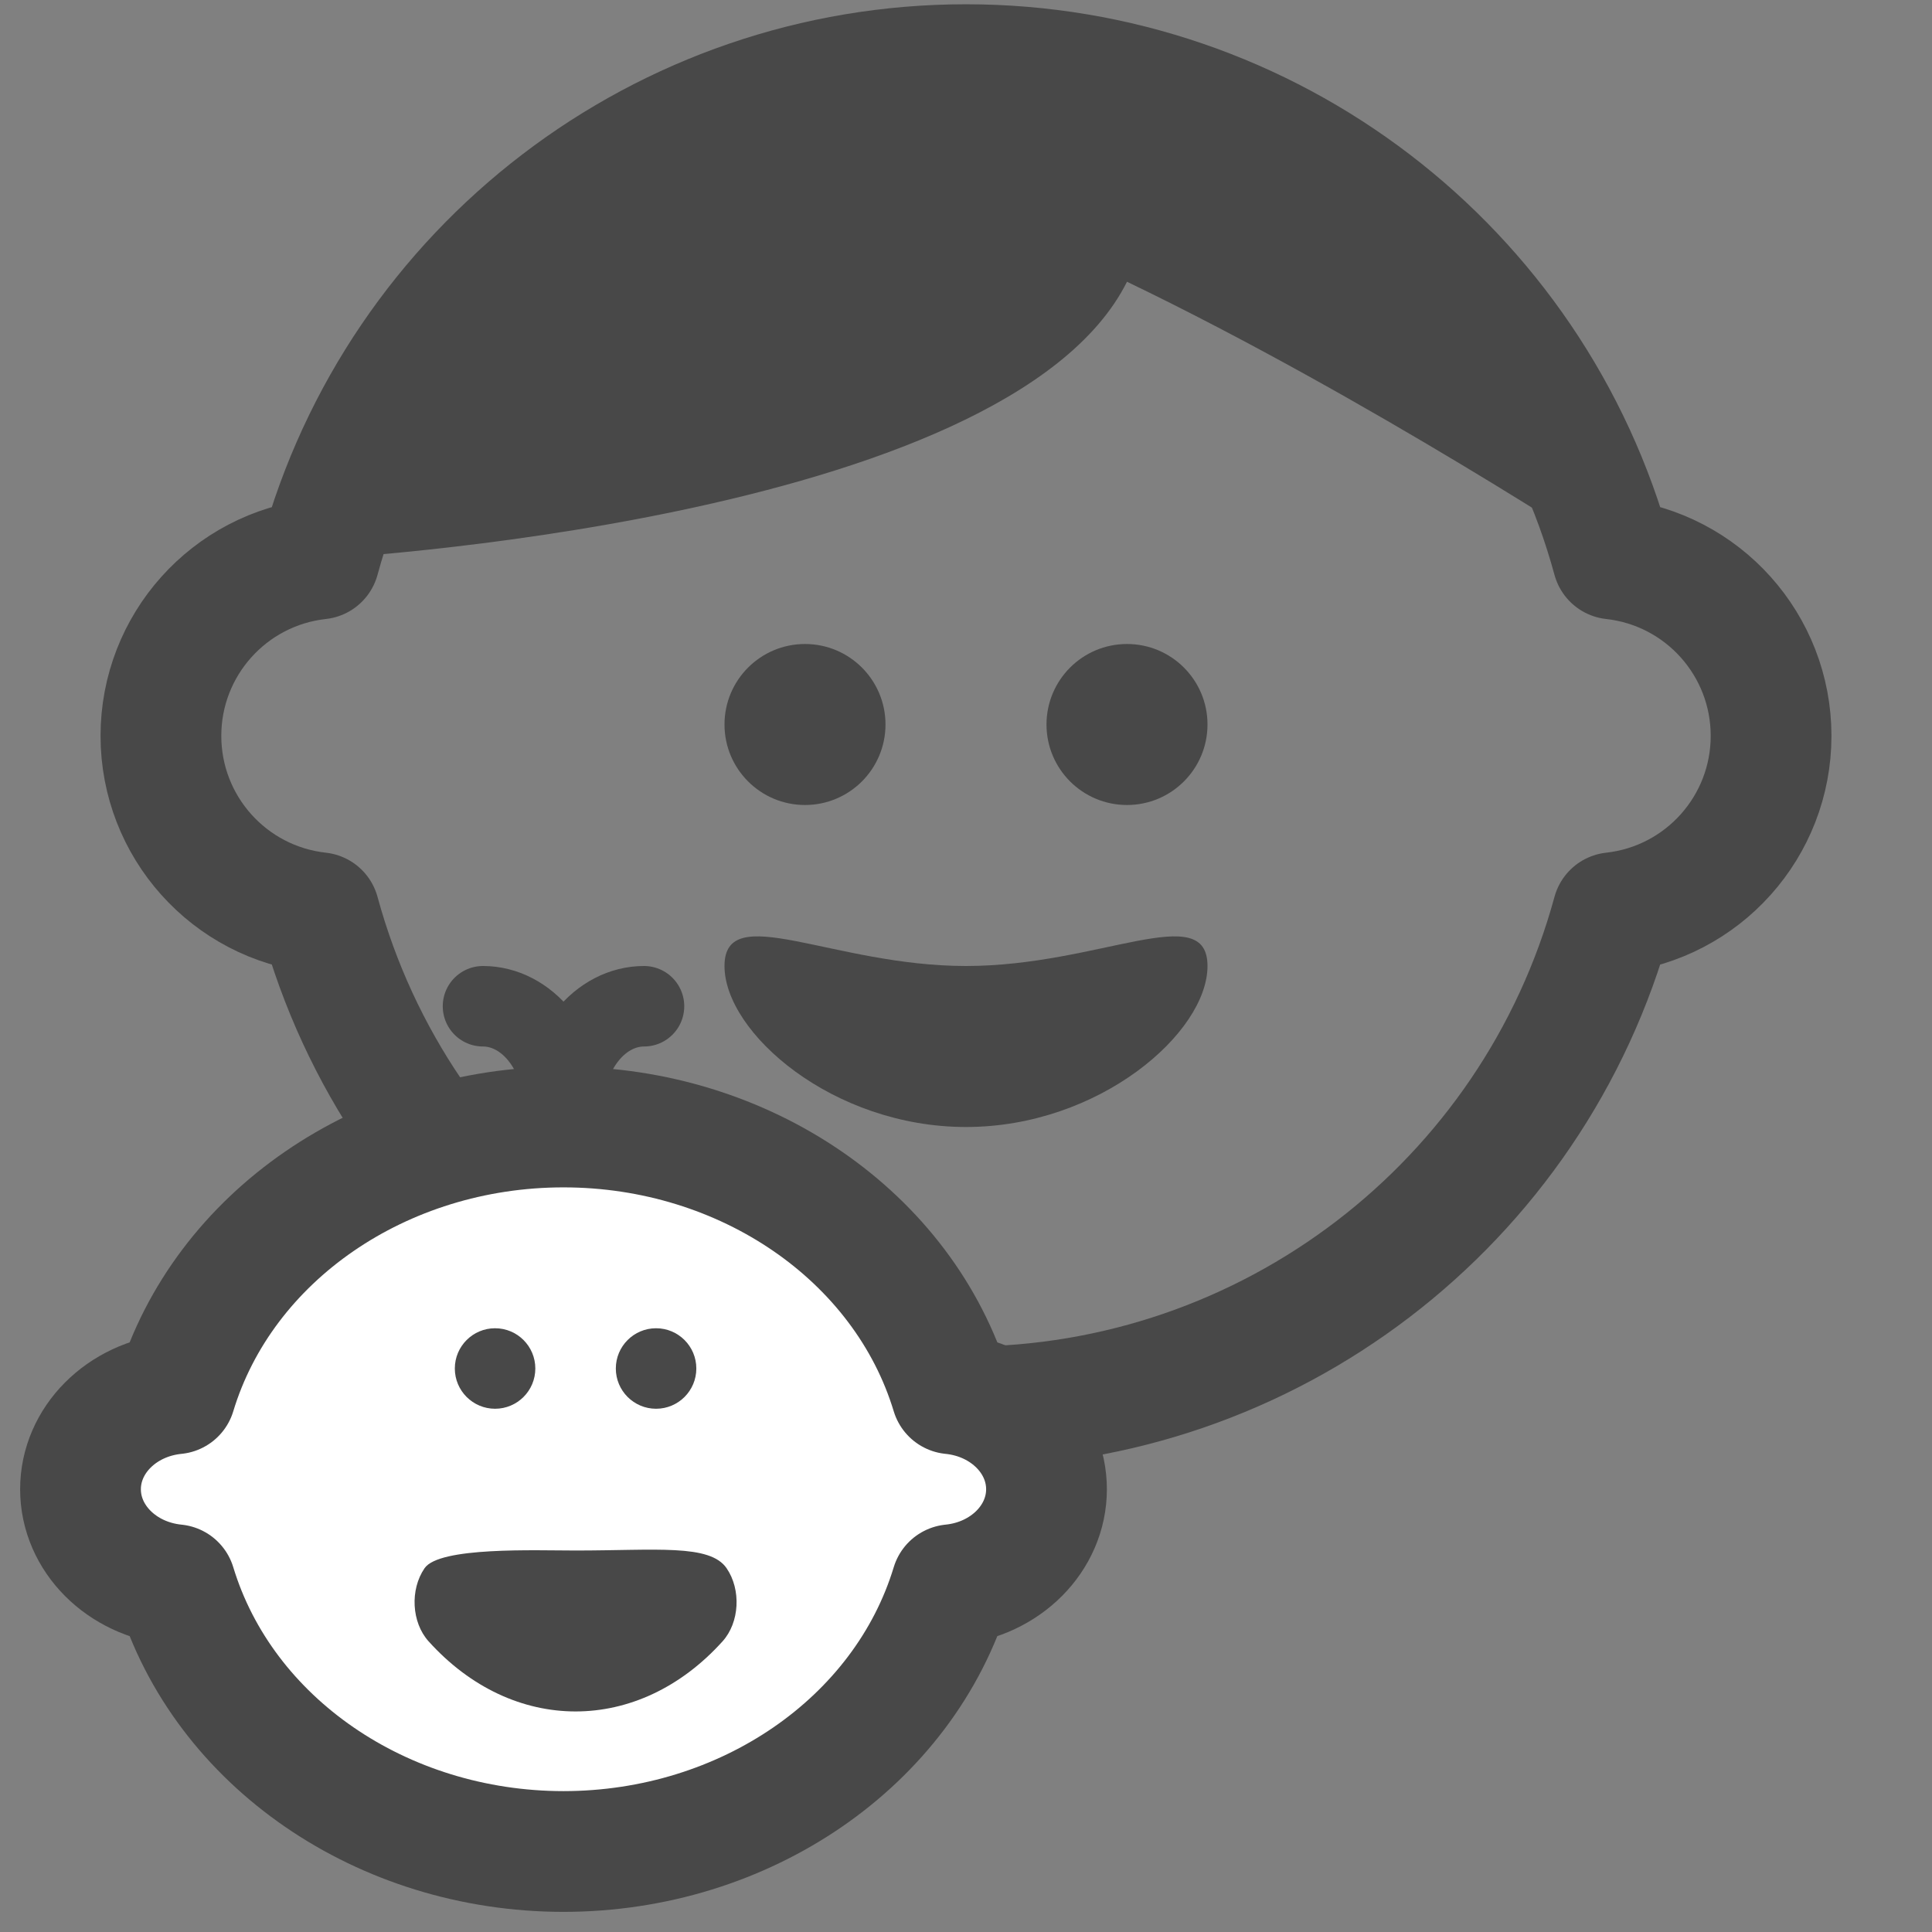
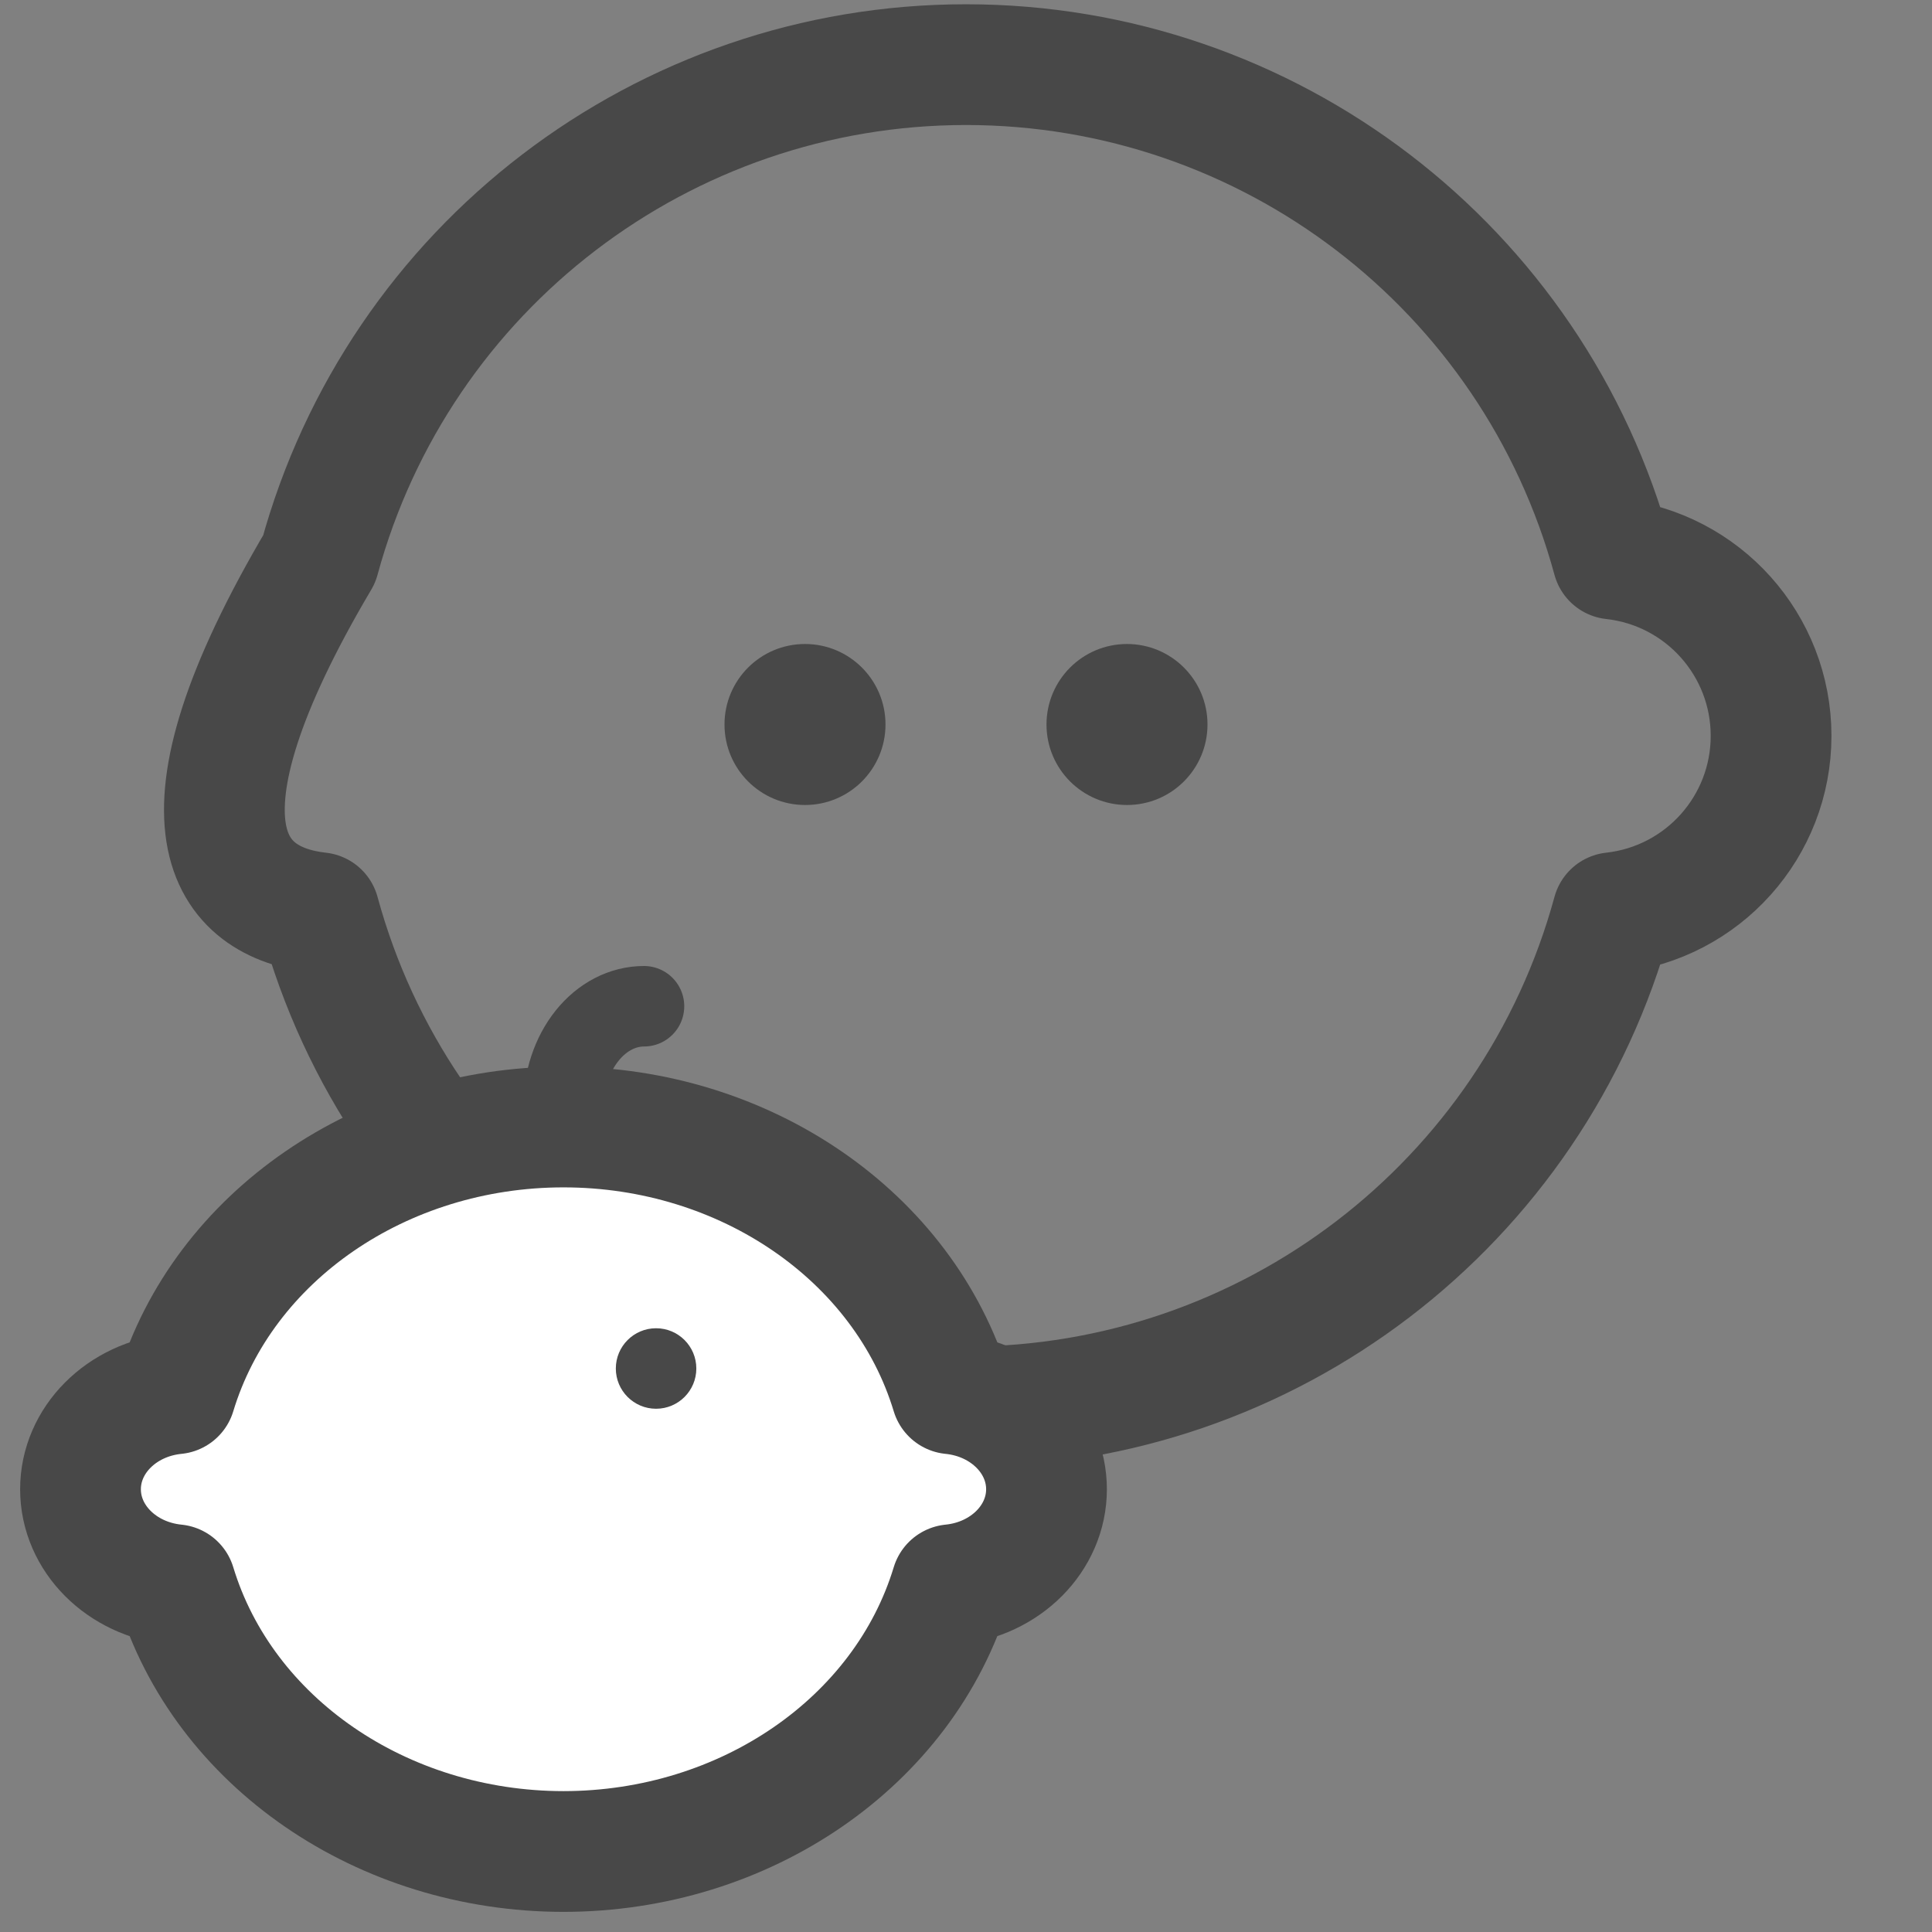
<svg xmlns="http://www.w3.org/2000/svg" width="24" height="24" viewBox="0 0 24 24" fill="none">
  <rect x="0" y="0" width="24" height="24" fill="#808080" stroke="none" />
  <g clip-path="url(#clip0_3419_160320)">
-     <path fill-rule="evenodd" clip-rule="evenodd" d="M12 17.478C15.756 17.476 19.046 14.962 20.034 11.338C21.154 11.214 22.001 10.268 22.001 9.141C22.001 8.014 21.154 7.068 20.034 6.944C19.048 3.319 15.757 0.803 12 0.803C8.243 0.803 4.952 3.319 3.966 6.944C2.846 7.068 1.999 8.014 1.999 9.141C1.999 10.268 2.846 11.214 3.966 11.338C4.954 14.962 8.244 17.476 12 17.478Z" stroke="#484848" stroke-width="1.5" stroke-linecap="round" stroke-linejoin="round" />
-     <path fill-rule="evenodd" clip-rule="evenodd" d="M14 3.5C17 4.944 20.034 6.944 20.034 6.944C19.048 3.319 15.757 0.803 12 0.803C8.243 0.803 4.952 3.319 3.966 6.944C3.966 6.944 12.5 6.5 14 3.5Z" fill="#484848" />
+     <path fill-rule="evenodd" clip-rule="evenodd" d="M12 17.478C15.756 17.476 19.046 14.962 20.034 11.338C21.154 11.214 22.001 10.268 22.001 9.141C22.001 8.014 21.154 7.068 20.034 6.944C19.048 3.319 15.757 0.803 12 0.803C8.243 0.803 4.952 3.319 3.966 6.944C1.999 10.268 2.846 11.214 3.966 11.338C4.954 14.962 8.244 17.476 12 17.478Z" stroke="#484848" stroke-width="1.5" stroke-linecap="round" stroke-linejoin="round" />
    <circle cx="14" cy="9" r="1" fill="#484848" />
-     <path d="M15 12C15 12.828 13.657 14 12 14C10.343 14 9 12.828 9 12C9 11.172 10.343 12 12 12C13.657 12 15 11.172 15 12Z" fill="#484848" />
    <circle cx="10" cy="9" r="1" fill="#484848" />
    <path fill-rule="evenodd" clip-rule="evenodd" d="M7 23C9.253 22.999 11.227 21.642 11.82 19.686C12.492 19.619 13 19.108 13 18.5C13 17.892 12.492 17.381 11.82 17.314C11.228 15.358 9.254 14 7 14C4.746 14 2.772 15.358 2.18 17.314C1.508 17.381 1 17.892 1 18.5C1 19.108 1.508 19.619 2.18 19.686C2.773 21.642 4.747 22.999 7 23Z" fill="white" stroke="#484848" stroke-width="1.5" stroke-linecap="round" stroke-linejoin="round" />
-     <circle cx="6.15" cy="17" r="0.5" fill="#484848" />
    <circle cx="8.15" cy="17" r="0.5" fill="#484848" />
-     <path fill-rule="evenodd" clip-rule="evenodd" d="M5.274 19.481C5.458 19.213 6.65 19.261 7.15 19.261C8.15 19.261 8.818 19.177 9.026 19.481C9.209 19.748 9.187 20.154 8.977 20.388C7.93 21.551 6.37 21.551 5.323 20.388C5.113 20.154 5.091 19.748 5.274 19.481Z" fill="#484848" />
-     <path d="M6 12.5C6.265 12.5 6.52 12.632 6.707 12.866C6.895 13.101 7 13.418 7 13.75" stroke="#484848" stroke-linecap="round" stroke-linejoin="round" />
    <path d="M7 13.75C7 13.418 7.105 13.101 7.293 12.866C7.48 12.632 7.735 12.5 8 12.5" stroke="#484848" stroke-linecap="round" stroke-linejoin="round" />
  </g>
  <defs>
    <clipPath id="clip0_3419_160320">
      <rect width="24" height="24" fill="white" />
    </clipPath>
  </defs>
</svg>